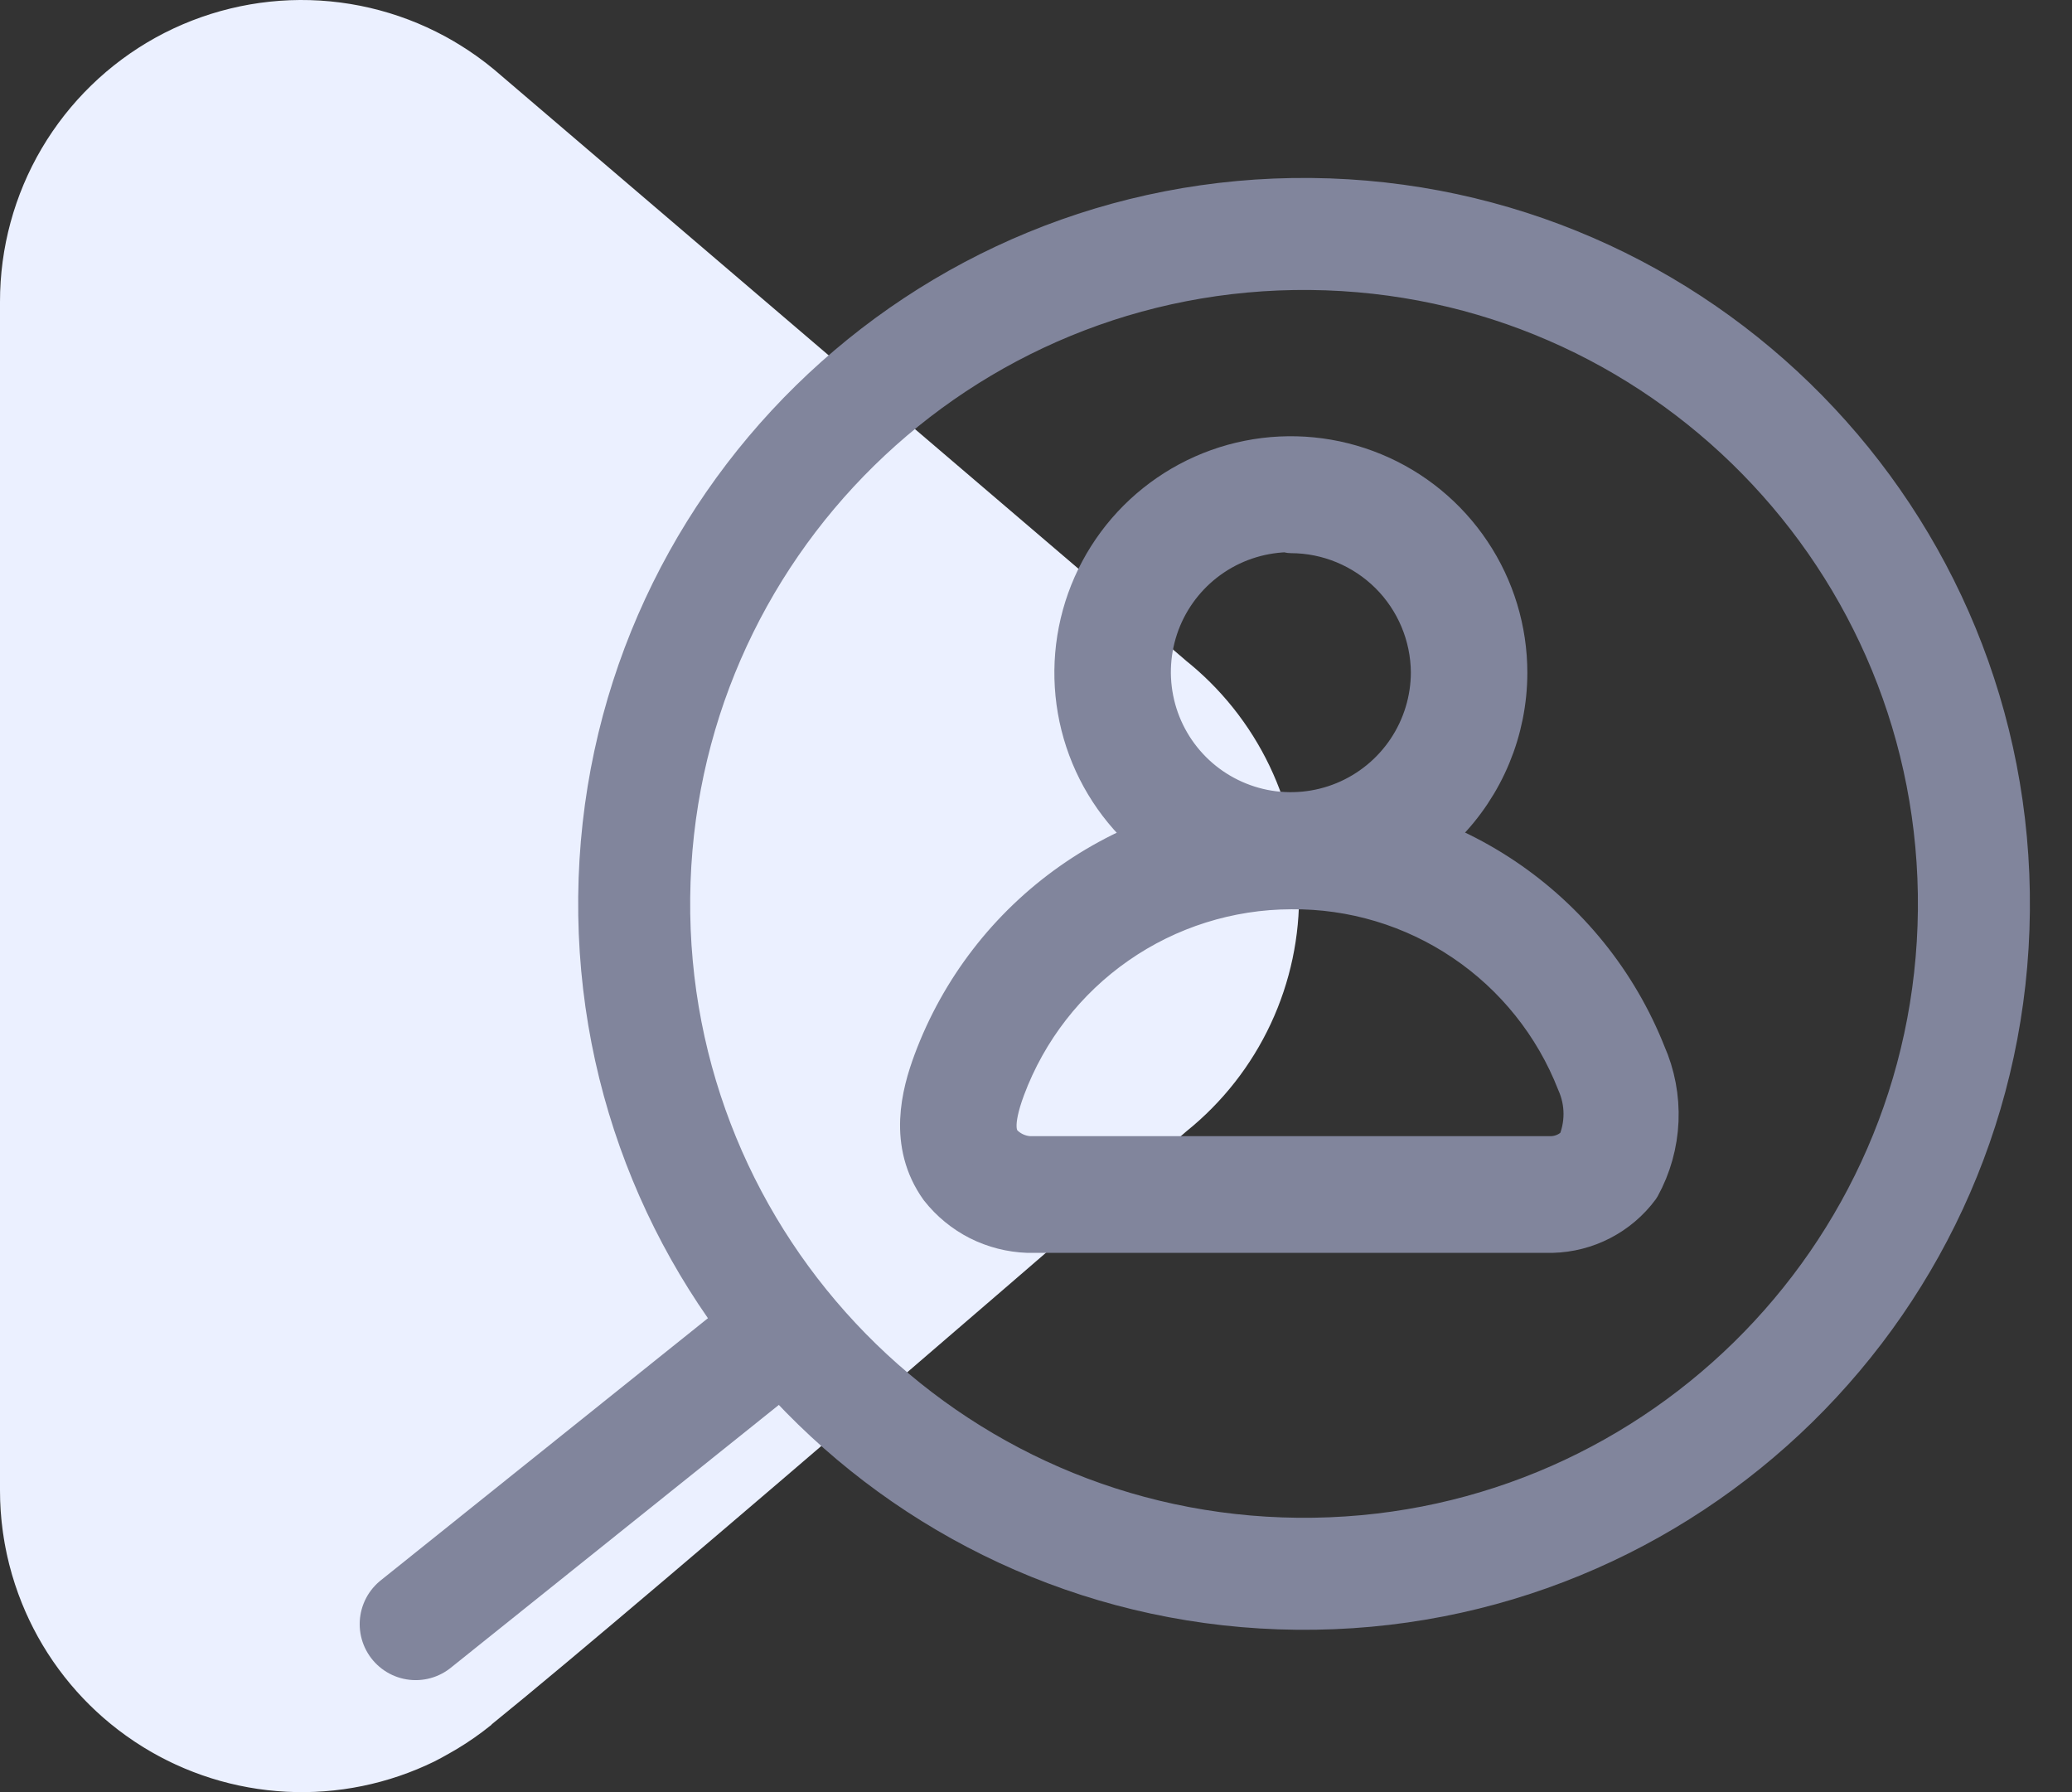
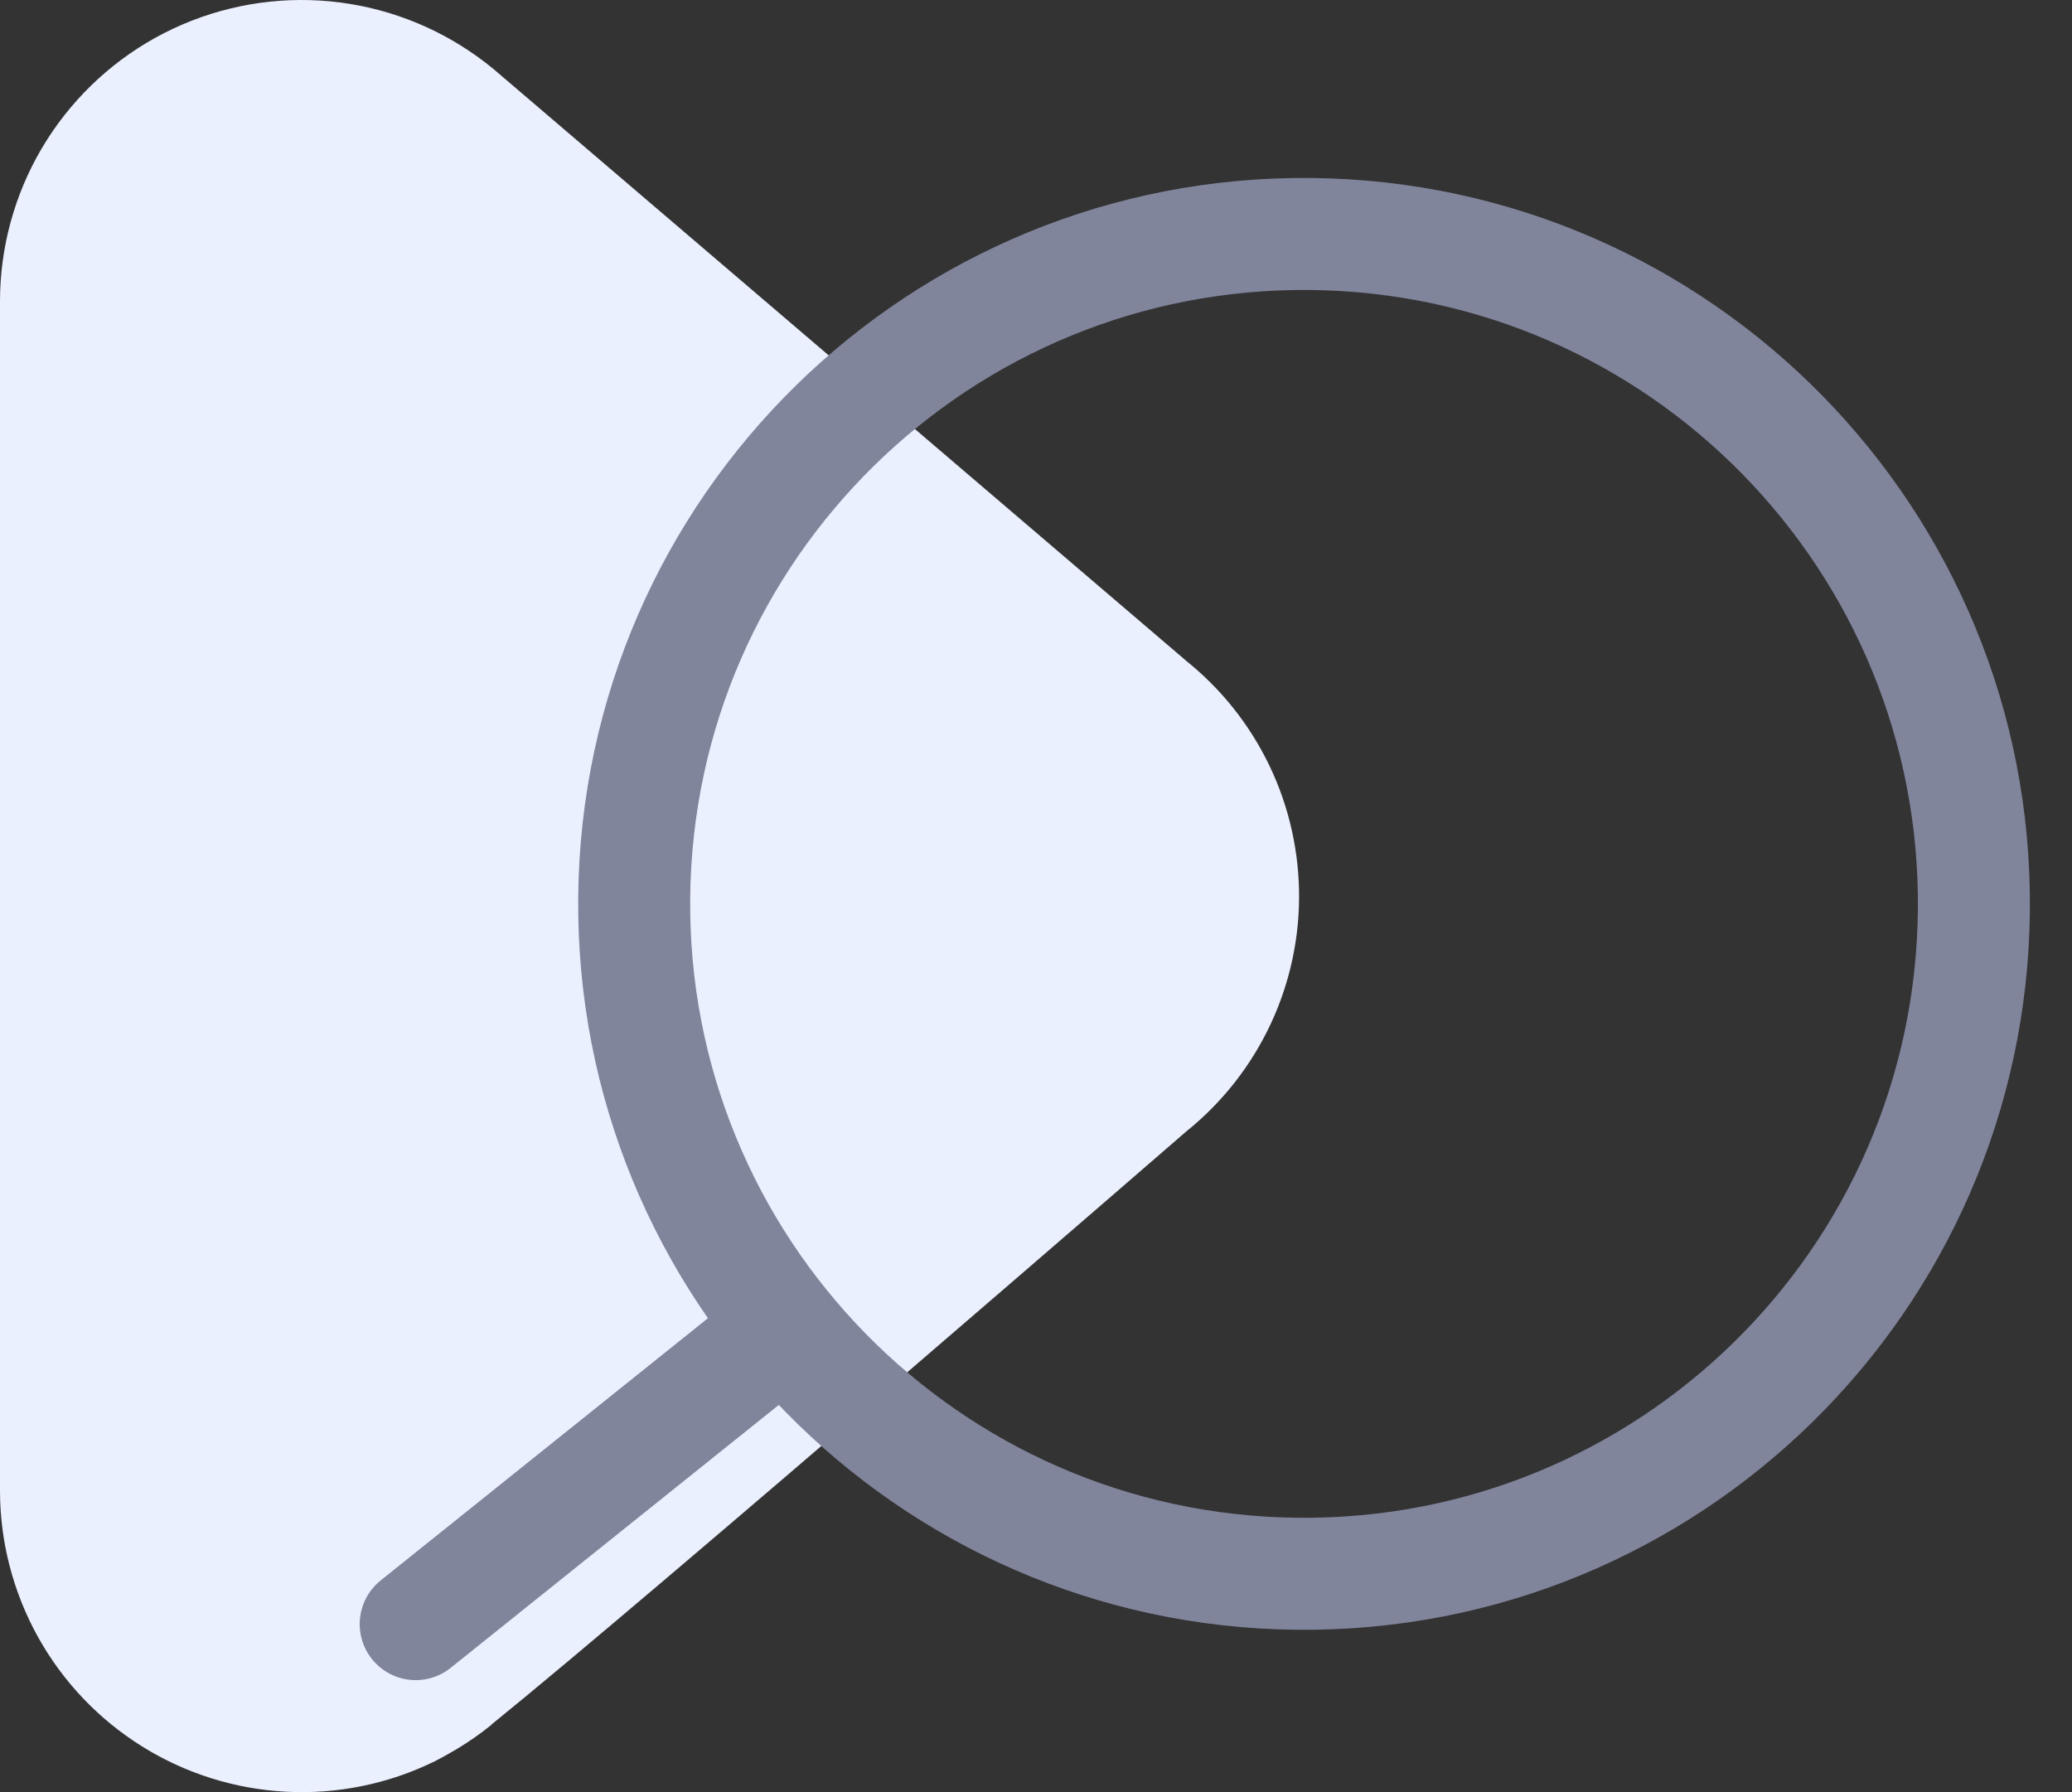
<svg xmlns="http://www.w3.org/2000/svg" width="37" height="32" viewBox="0 0 37 32" fill="none">
  <rect x="0" y="0" width="37" height="32" fill="#333333" stroke="none" />
  <path d="M7.981 0.667L8.254 0.829C7.439 0.315 6.501 0.03 5.538 0.002C4.576 -0.025 3.623 0.206 2.78 0.671C1.937 1.137 1.234 1.821 0.745 2.65C0.256 3.48 -0.001 4.426 2.82645e-06 5.389V26.613C0 27.528 0.234 28.427 0.677 29.227C1.121 30.026 1.761 30.7 2.537 31.183C3.313 31.668 4.2 31.946 5.113 31.993C6.026 32.04 6.936 31.854 7.758 31.452C8.119 31.268 8.46 31.047 8.775 30.794C11.675 28.448 21.189 20.198 21.189 20.198C21.83 19.682 22.344 19.026 22.692 18.281C23.04 17.536 23.213 16.721 23.197 15.899C23.181 15.077 22.978 14.269 22.602 13.538C22.225 12.806 21.687 12.171 21.027 11.68L21.189 11.805L8.819 1.238C8.031 0.586 7.075 0.173 6.061 0.045C5.047 -0.083 4.017 0.08 3.092 0.515C2.168 0.951 1.386 1.64 0.838 2.503C0.291 3.366 -5.78714e-05 4.367 2.82645e-06 5.389V26.613C0 27.631 0.289 28.627 0.832 29.488C1.375 30.348 2.151 31.037 3.069 31.475C3.988 31.912 5.011 32.081 6.022 31.961C7.032 31.841 7.988 31.437 8.778 30.796" fill="#EBF0FF" />
-   <path d="M27.714 21.871H18.359C18.076 21.861 17.798 21.79 17.545 21.663C17.293 21.535 17.071 21.353 16.896 21.131C16.375 20.401 16.591 19.568 16.8 19.005C17.27 17.741 18.113 16.648 19.217 15.872C20.321 15.096 21.634 14.673 22.983 14.658C24.332 14.644 25.654 15.039 26.774 15.79C27.895 16.543 28.761 17.616 29.259 18.871C29.417 19.228 29.49 19.616 29.474 20.006C29.457 20.397 29.351 20.778 29.163 21.12C28.995 21.347 28.776 21.533 28.525 21.663C28.274 21.793 27.997 21.864 27.714 21.871ZM23.056 15.736C21.916 15.739 20.803 16.089 19.867 16.741C18.931 17.392 18.216 18.313 17.817 19.381C17.565 20.061 17.646 20.319 17.778 20.5C17.932 20.671 18.147 20.774 18.376 20.787H27.714C27.824 20.783 27.931 20.756 28.03 20.709C28.128 20.661 28.216 20.594 28.288 20.511C28.375 20.316 28.42 20.104 28.42 19.891C28.42 19.677 28.375 19.466 28.288 19.271C27.877 18.221 27.157 17.32 26.222 16.689C25.288 16.057 24.183 15.725 23.056 15.736Z" fill="#81859C" stroke="#81859C" stroke-linecap="round" stroke-linejoin="round" />
-   <path d="M23.055 15.736C22.318 15.736 21.598 15.519 20.985 15.11C20.372 14.701 19.895 14.12 19.612 13.44C19.33 12.76 19.256 12.011 19.399 11.289C19.542 10.566 19.897 9.902 20.417 9.381C20.938 8.86 21.601 8.505 22.323 8.361C23.046 8.217 23.794 8.291 24.475 8.573C25.155 8.854 25.737 9.331 26.146 9.944C26.556 10.556 26.774 11.276 26.774 12.013C26.773 12.999 26.381 13.945 25.684 14.643C24.986 15.341 24.041 15.734 23.055 15.736ZM23.055 9.359C22.532 9.359 22.02 9.513 21.585 9.803C21.15 10.093 20.811 10.505 20.61 10.988C20.41 11.471 20.357 12.002 20.459 12.515C20.56 13.028 20.812 13.499 21.181 13.869C21.55 14.239 22.021 14.491 22.534 14.594C23.047 14.696 23.578 14.644 24.061 14.444C24.544 14.244 24.957 13.905 25.248 13.47C25.538 13.036 25.694 12.525 25.694 12.002C25.688 11.305 25.408 10.639 24.914 10.147C24.419 9.656 23.751 9.379 23.055 9.377V9.359Z" fill="#81859C" stroke="#81859C" stroke-linecap="round" stroke-linejoin="round" />
  <path d="M11.325 16.023C11.261 22.63 16.564 28.037 23.17 28.101C29.777 28.166 35.184 22.862 35.248 16.256C35.313 9.65 30.009 4.243 23.403 4.178C16.797 4.114 11.39 9.417 11.325 16.023Z" stroke="#81859C" stroke-width="2" stroke-miterlimit="10" />
  <path d="M14.016 23.718L7.423 29" stroke="#81859C" stroke-width="2" stroke-linecap="round" stroke-linejoin="round" />
</svg>